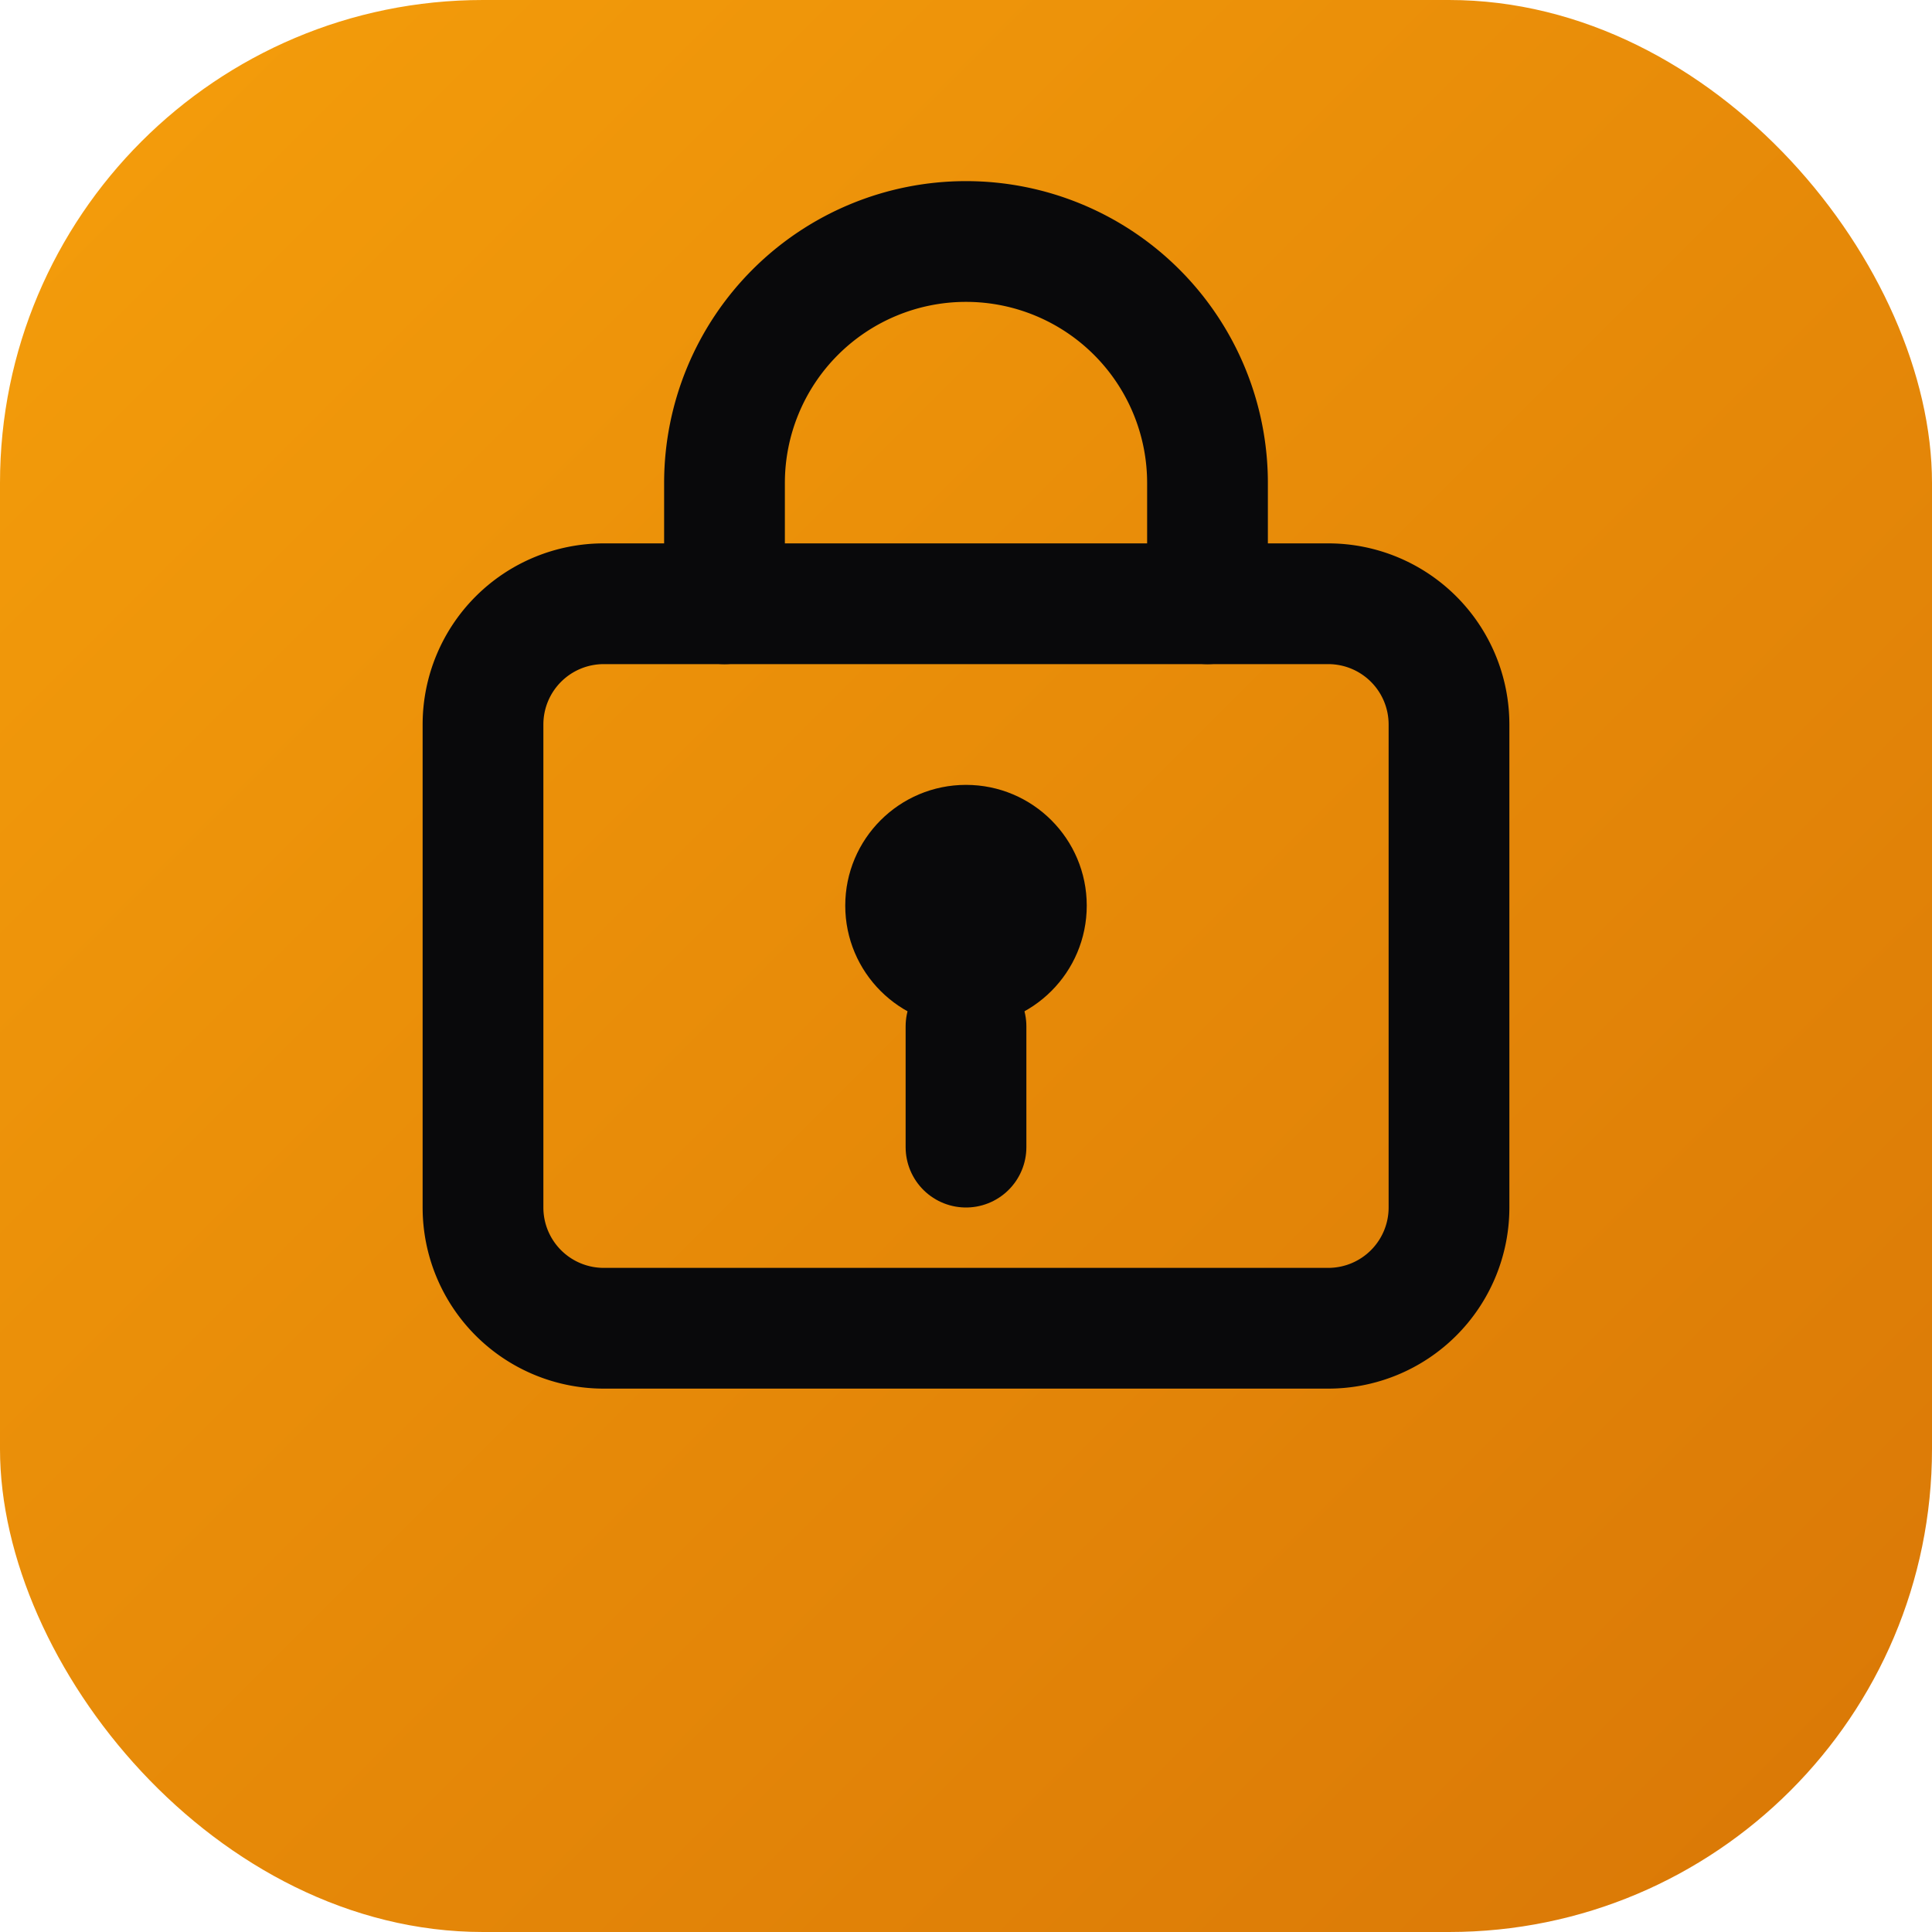
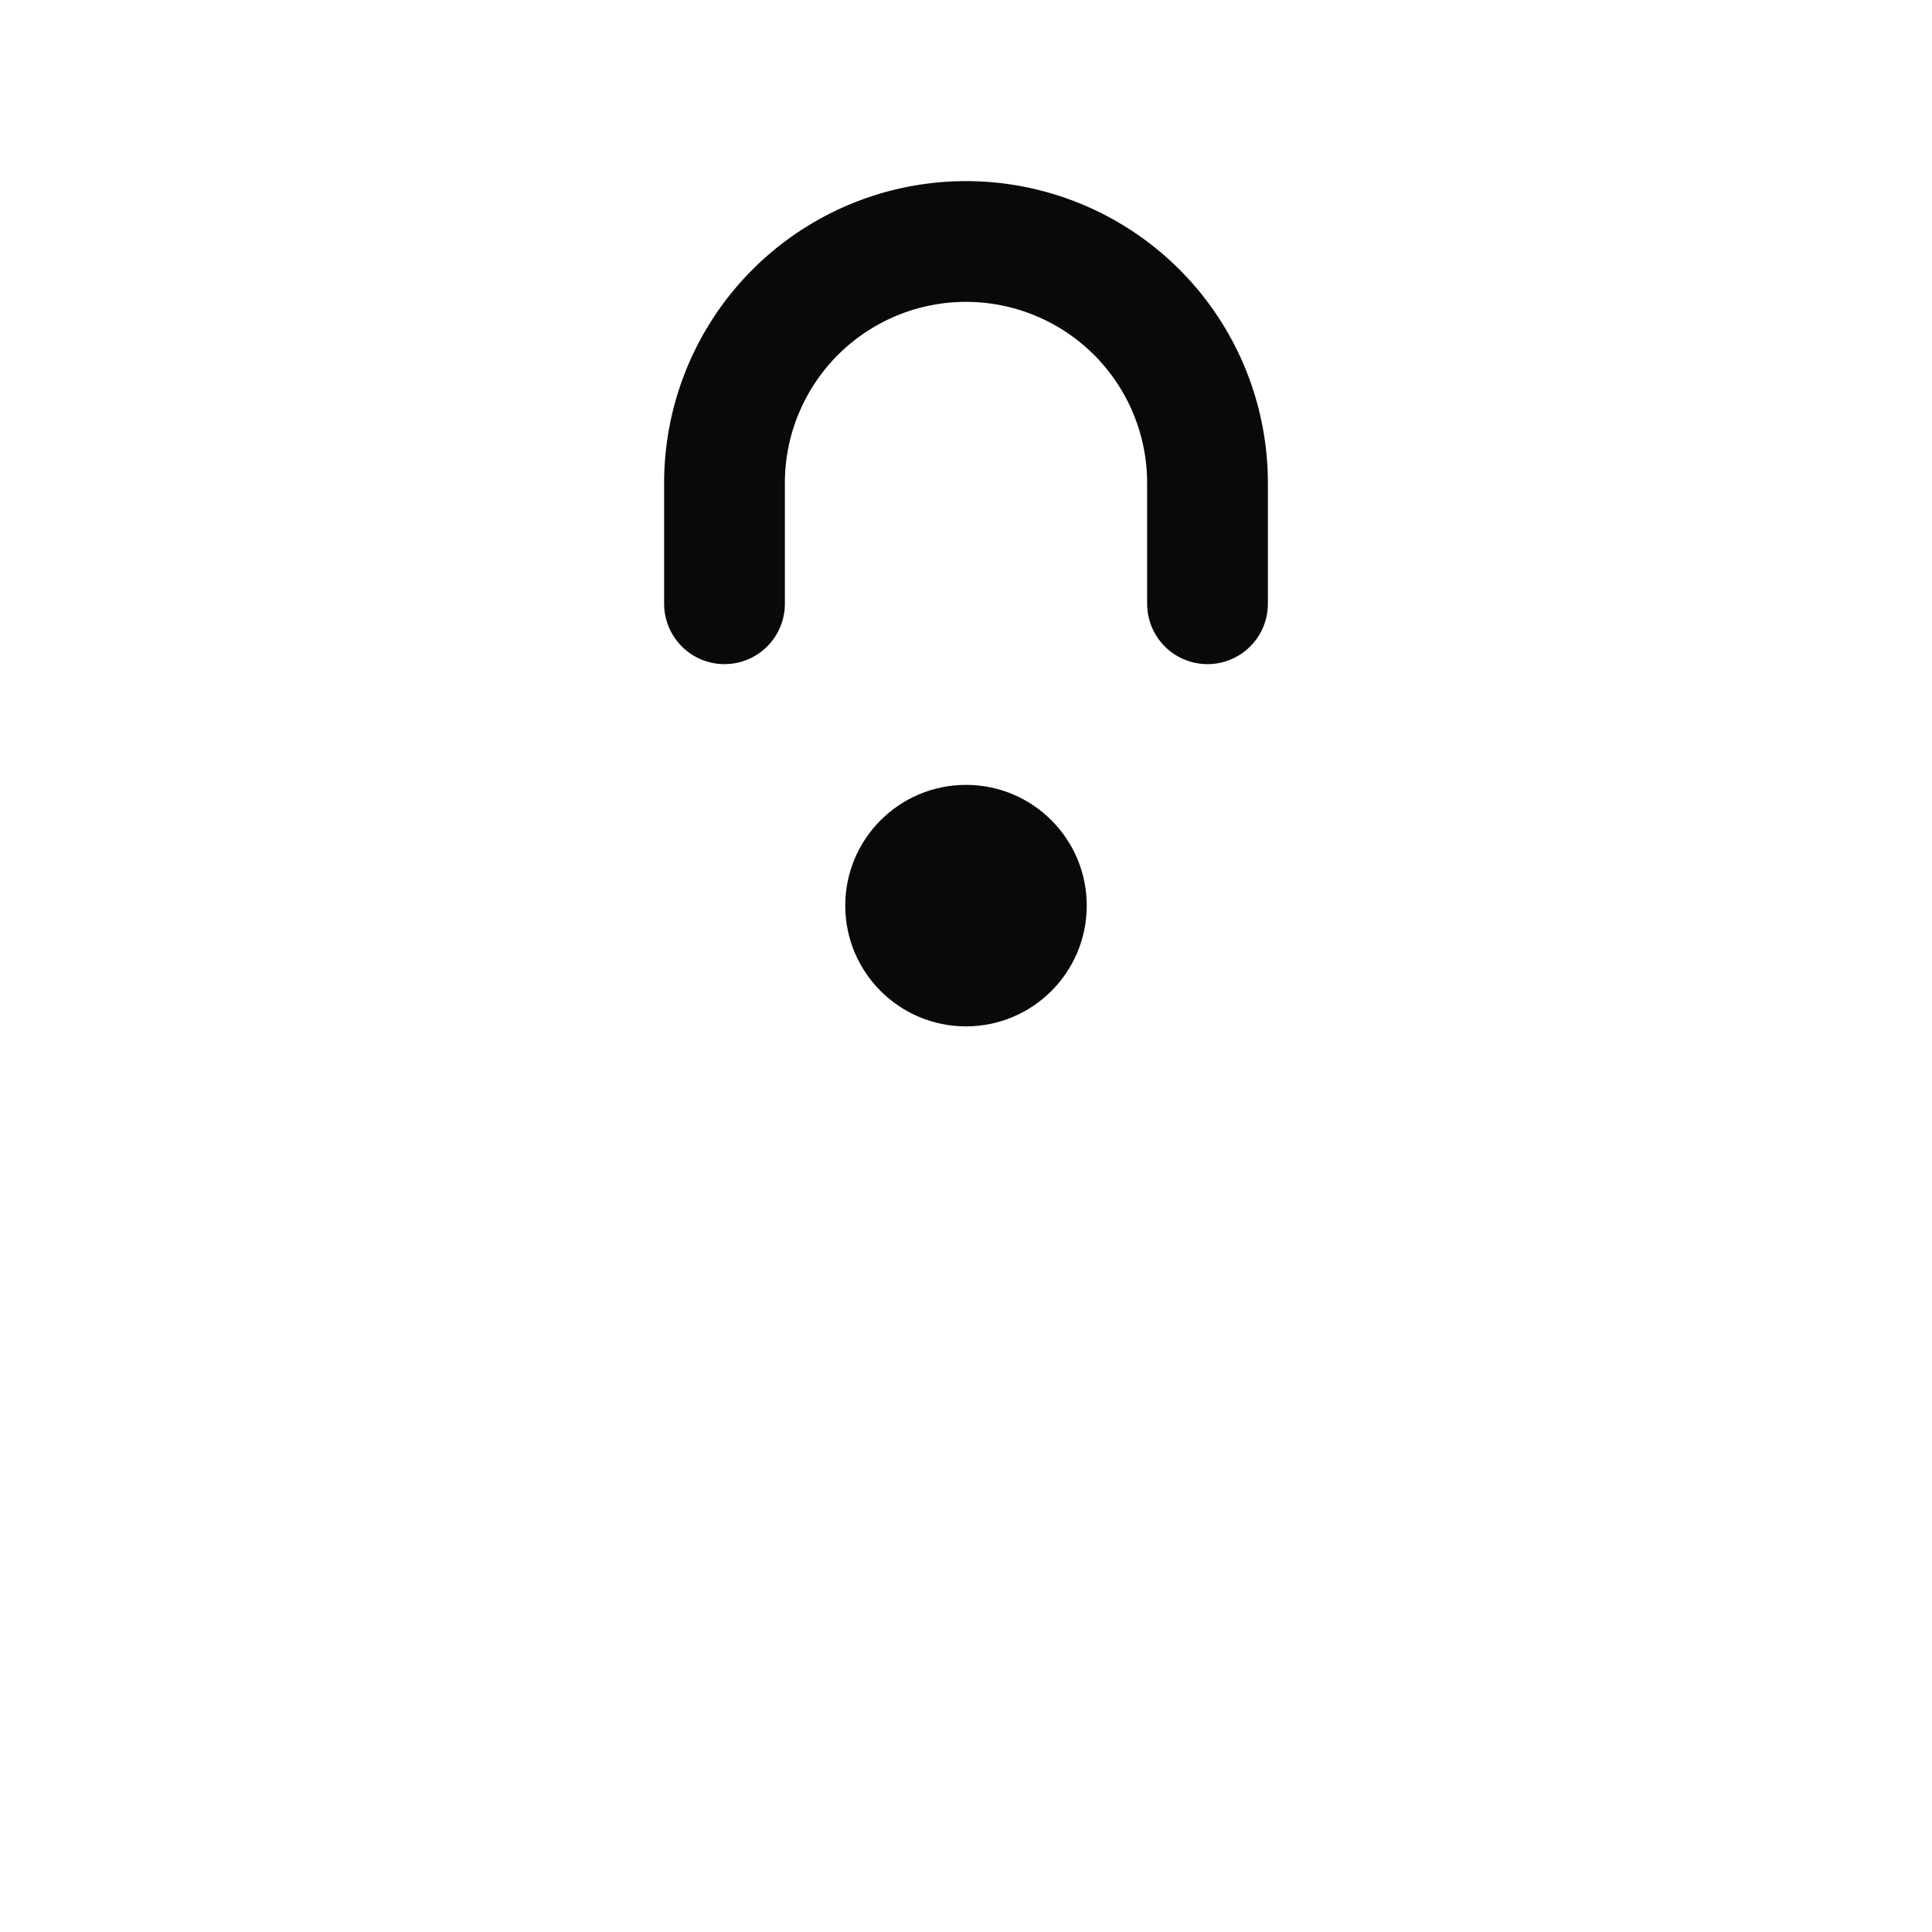
<svg xmlns="http://www.w3.org/2000/svg" viewBox="0 0 32 32">
  <defs>
    <linearGradient id="brand" x1="0%" y1="0%" x2="100%" y2="100%">
      <stop offset="0%" style="stop-color:#f59e0b" />
      <stop offset="100%" style="stop-color:#d97706" />
    </linearGradient>
  </defs>
-   <rect width="32" height="32" rx="8" fill="url(#brand)" />
-   <path d="M8 12a2 2 0 012-2h12a2 2 0 012 2v8a2 2 0 01-2 2H10a2 2 0 01-2-2v-8z" fill="none" stroke="#09090b" stroke-width="2" />
  <path d="M12 10V8a4 4 0 018 0v2" fill="none" stroke="#09090b" stroke-width="2" stroke-linecap="round" />
  <circle cx="16" cy="15" r="2" fill="#09090b" />
-   <path d="M16 17v2" stroke="#09090b" stroke-width="2" stroke-linecap="round" />
</svg>